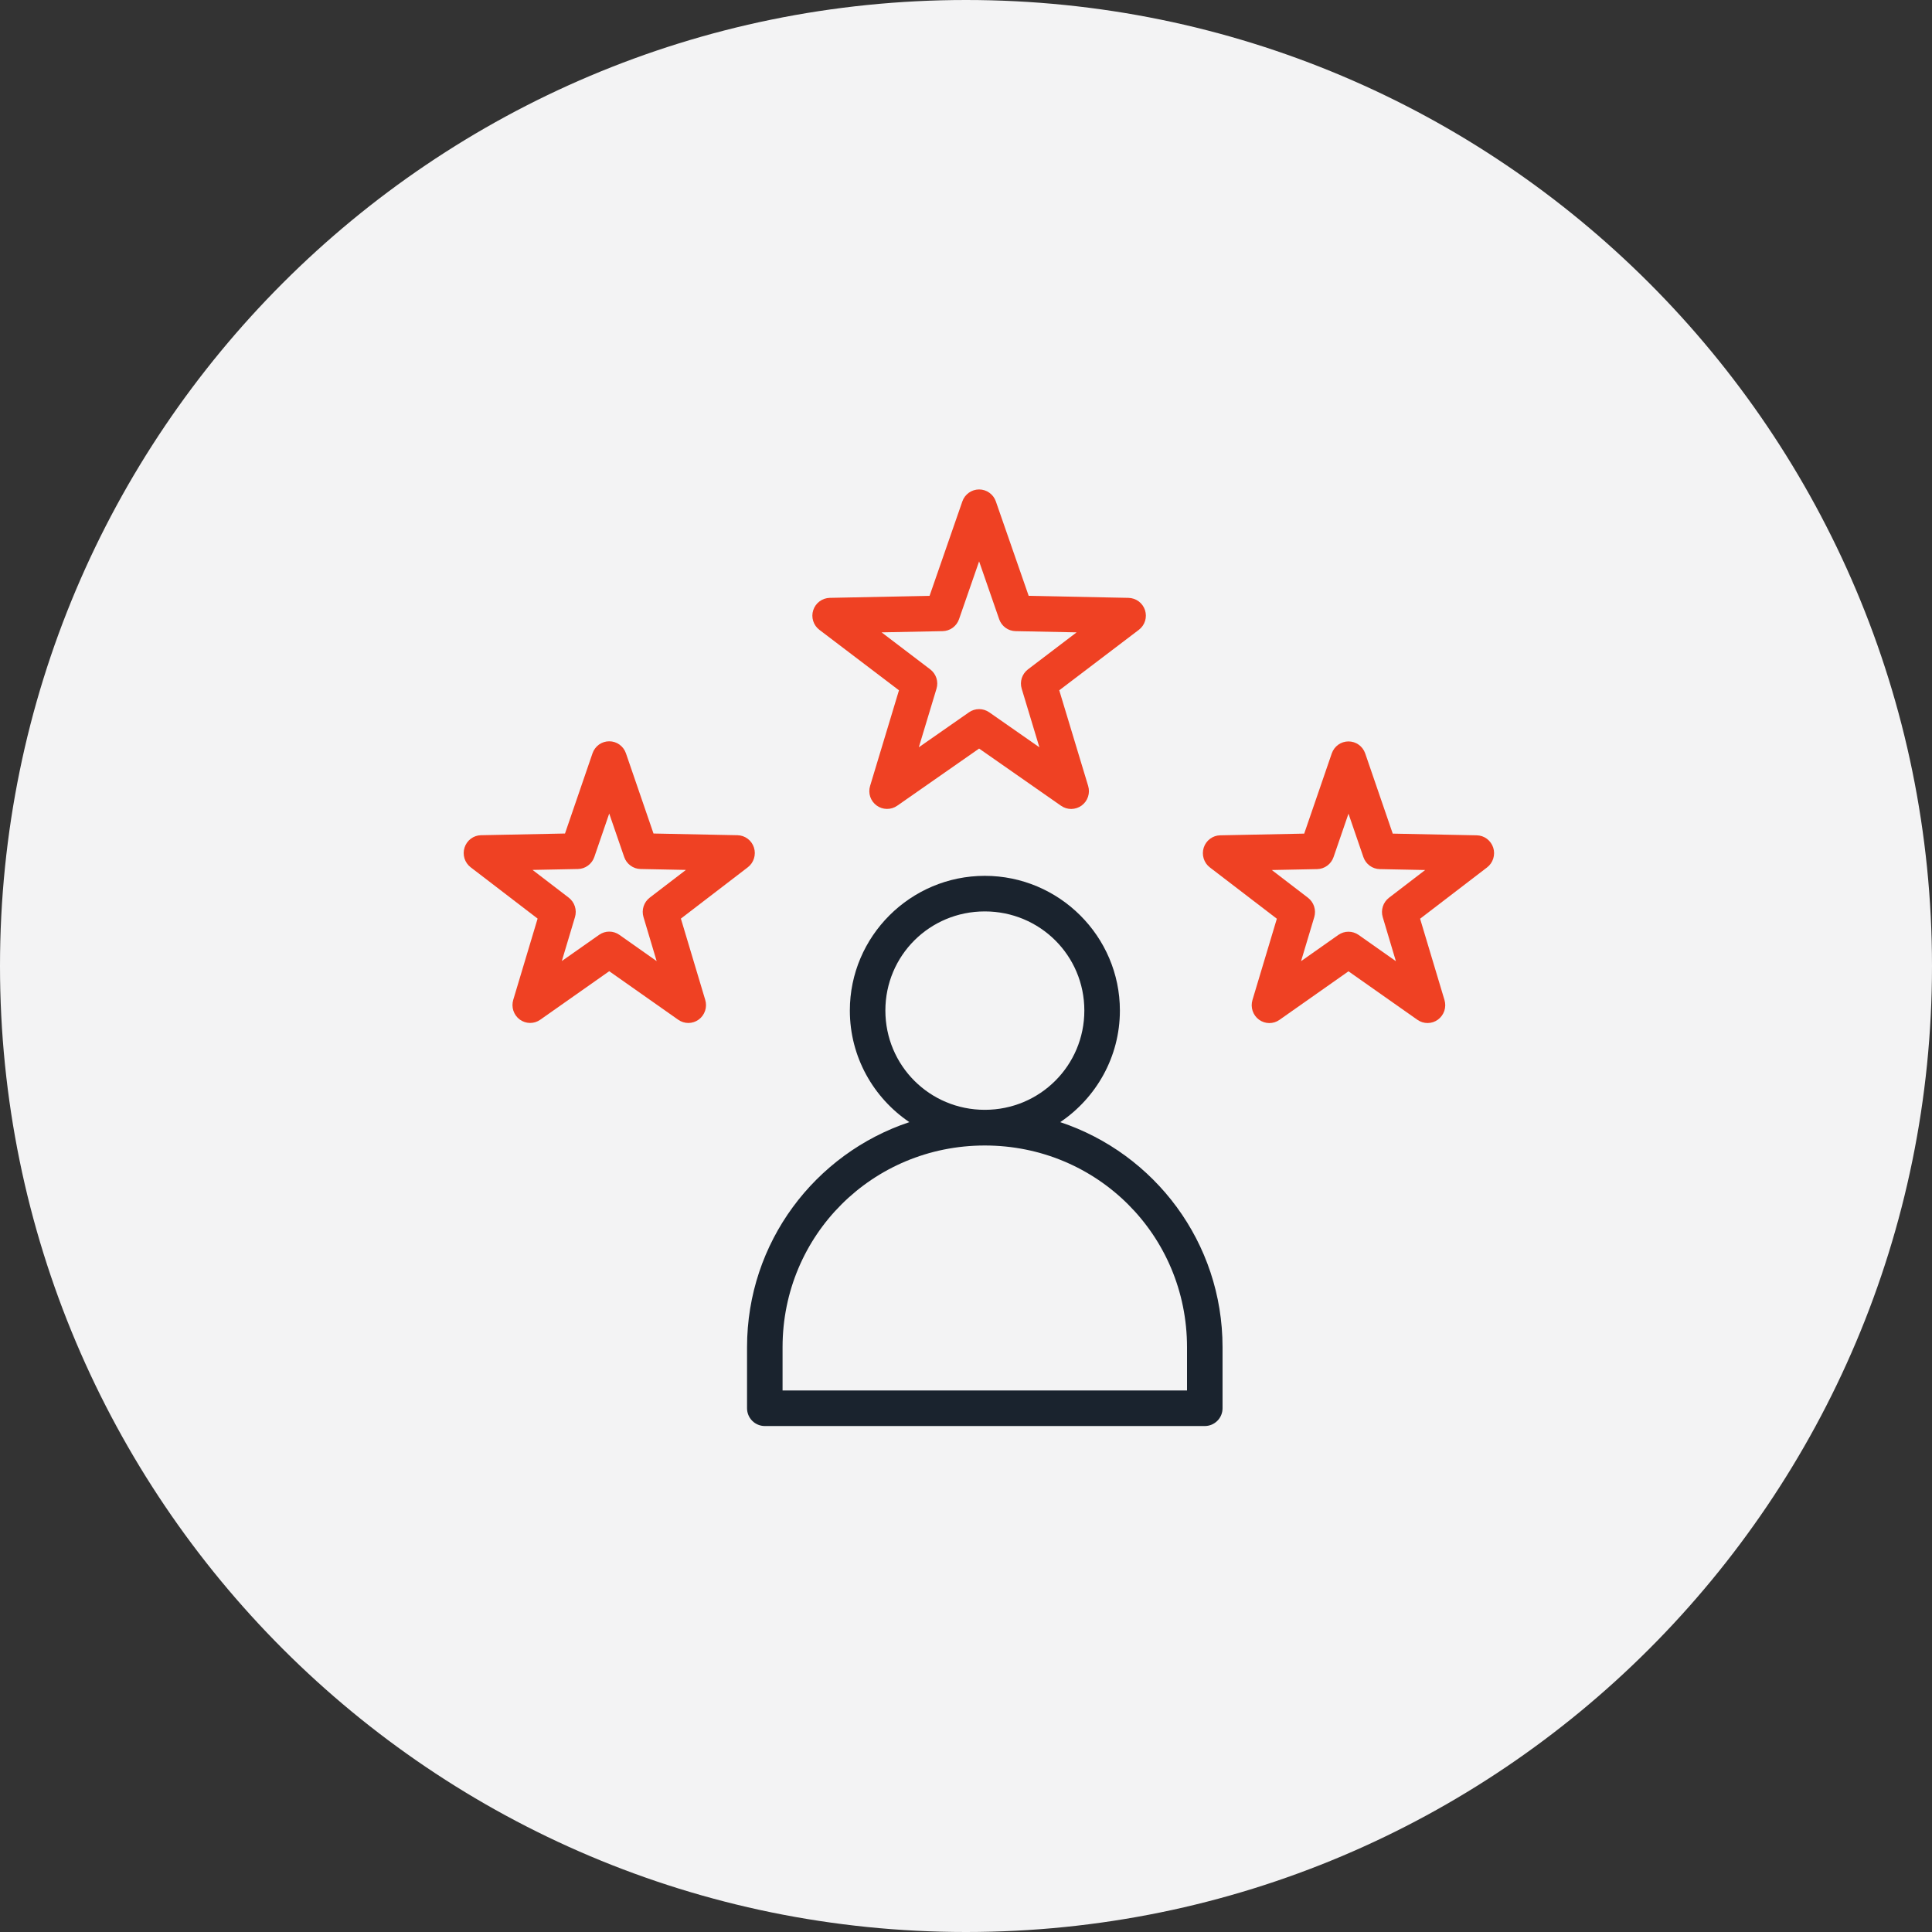
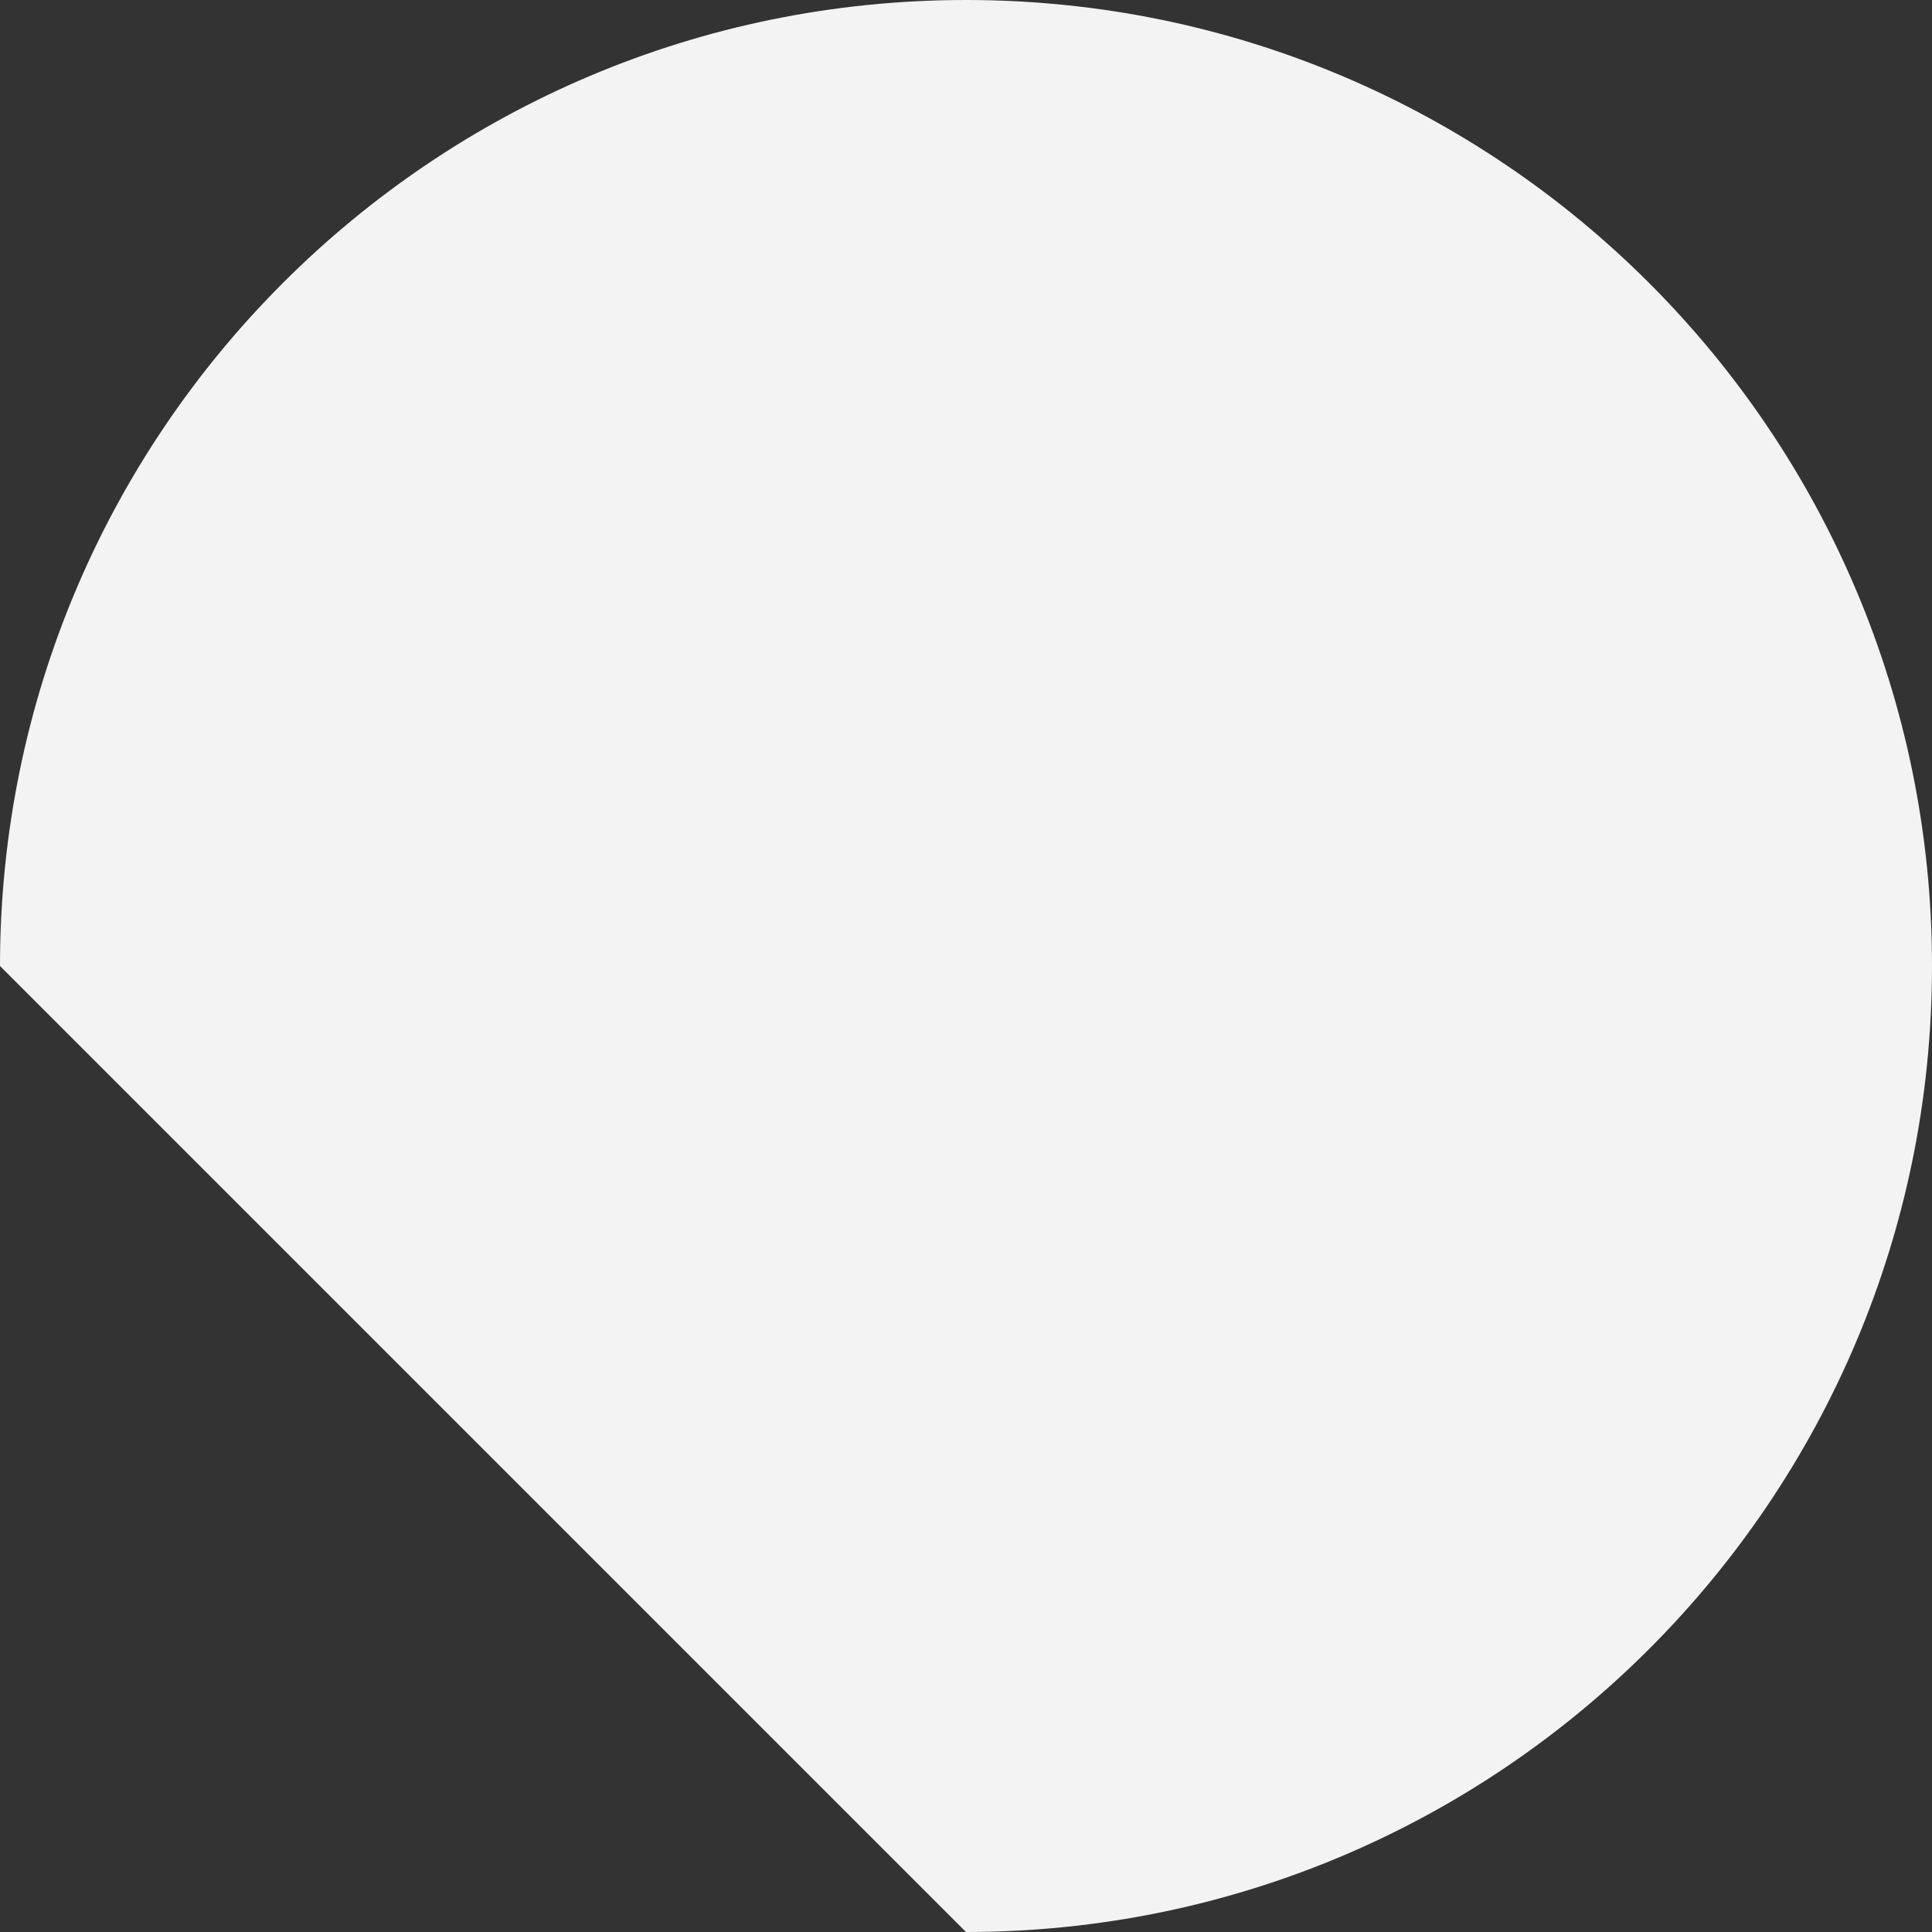
<svg xmlns="http://www.w3.org/2000/svg" width="75" height="75" viewBox="0 0 75 75" fill="none">
  <rect x="0" y="0" width="75" height="75" fill="#333333" stroke="none" />
-   <path d="M37.5 75C58.211 75 75 58.211 75 37.5C75 16.789 58.211 0 37.5 0C16.789 0 0 16.789 0 37.5C0 58.211 16.789 75 37.5 75Z" fill="#F3F3F4" />
-   <path d="M38.23 34C35.345 34 32.991 36.348 32.991 39.229C32.991 41.029 33.909 42.62 35.301 43.561C31.638 44.781 29 48.228 29 52.298V54.666C29 54.757 29.017 54.847 29.052 54.931C29.087 55.015 29.138 55.092 29.202 55.156C29.266 55.221 29.343 55.272 29.427 55.306C29.511 55.341 29.601 55.359 29.692 55.358H46.773C46.955 55.358 47.13 55.284 47.259 55.154C47.388 55.025 47.46 54.849 47.459 54.666V52.298C47.459 48.228 44.822 44.781 41.158 43.561C42.553 42.62 43.474 41.029 43.474 39.229C43.474 36.348 41.115 34 38.23 34ZM38.23 35.381C40.371 35.381 42.094 37.095 42.094 39.229C42.094 41.363 40.371 43.083 38.23 43.083C36.088 43.083 34.37 41.363 34.37 39.229C34.37 37.095 36.088 35.381 38.23 35.381ZM38.23 44.468C42.592 44.468 46.08 47.949 46.08 52.298V53.977H30.379V52.298C30.379 47.949 33.868 44.468 38.23 44.468Z" fill="#1A232E" />
-   <path d="M38.009 19C37.866 19 37.727 19.045 37.61 19.128C37.494 19.211 37.406 19.328 37.359 19.463L36.086 23.13L32.213 23.209C32.07 23.212 31.93 23.259 31.815 23.345C31.7 23.43 31.614 23.55 31.57 23.686C31.525 23.823 31.524 23.97 31.568 24.108C31.611 24.245 31.696 24.365 31.81 24.451L34.898 26.797L33.777 30.51C33.735 30.648 33.737 30.795 33.782 30.931C33.828 31.067 33.915 31.186 34.031 31.27C34.147 31.355 34.286 31.401 34.429 31.402C34.572 31.404 34.713 31.36 34.83 31.278L38.009 29.059L41.187 31.278C41.304 31.361 41.445 31.405 41.588 31.404C41.732 31.402 41.872 31.356 41.988 31.272C42.104 31.187 42.191 31.068 42.236 30.932C42.282 30.795 42.284 30.648 42.242 30.51L41.12 26.797L44.208 24.451C44.323 24.365 44.408 24.244 44.451 24.107C44.494 23.97 44.493 23.823 44.449 23.686C44.404 23.549 44.318 23.43 44.203 23.344C44.087 23.259 43.948 23.212 43.804 23.209L39.933 23.13L38.658 19.463C38.611 19.328 38.524 19.211 38.407 19.128C38.291 19.045 38.152 19 38.009 19ZM38.009 21.792L38.788 24.038C38.834 24.171 38.92 24.287 39.034 24.37C39.148 24.453 39.284 24.498 39.425 24.501L41.794 24.548L39.904 25.986C39.793 26.071 39.71 26.188 39.666 26.322C39.623 26.456 39.621 26.6 39.662 26.735L40.349 29.01L38.403 27.652C38.287 27.571 38.15 27.528 38.009 27.528C37.868 27.528 37.73 27.571 37.615 27.652L35.668 29.01L36.355 26.735C36.396 26.6 36.394 26.456 36.351 26.322C36.307 26.188 36.224 26.071 36.113 25.986L34.223 24.548L36.592 24.501C36.733 24.498 36.869 24.453 36.983 24.37C37.097 24.287 37.183 24.171 37.229 24.038L38.009 21.792ZM23.65 28.777C23.508 28.777 23.369 28.821 23.253 28.904C23.137 28.988 23.049 29.105 23.002 29.241L21.933 32.357L18.67 32.423C18.528 32.426 18.39 32.474 18.276 32.56C18.162 32.646 18.078 32.765 18.034 32.902C17.99 33.038 17.989 33.186 18.031 33.323C18.074 33.46 18.157 33.58 18.27 33.667L20.87 35.66L19.924 38.815C19.883 38.952 19.884 39.1 19.93 39.237C19.975 39.373 20.061 39.493 20.176 39.578C20.292 39.662 20.43 39.709 20.573 39.711C20.715 39.712 20.855 39.669 20.972 39.586L23.65 37.702L26.328 39.586C26.445 39.669 26.585 39.713 26.728 39.712C26.871 39.71 27.01 39.664 27.125 39.579C27.241 39.494 27.327 39.375 27.372 39.237C27.418 39.1 27.419 38.953 27.377 38.815L26.432 35.66L29.031 33.667C29.145 33.58 29.228 33.46 29.27 33.322C29.313 33.185 29.312 33.038 29.268 32.901C29.224 32.764 29.139 32.645 29.024 32.559C28.91 32.474 28.772 32.426 28.63 32.423L25.369 32.357L24.298 29.241C24.251 29.105 24.163 28.988 24.047 28.904C23.931 28.821 23.793 28.777 23.65 28.777ZM52.348 28.782C52.206 28.782 52.067 28.826 51.951 28.909C51.835 28.992 51.747 29.11 51.7 29.245L50.629 32.361L47.368 32.427C47.226 32.429 47.087 32.477 46.973 32.563C46.858 32.649 46.773 32.768 46.729 32.905C46.685 33.042 46.684 33.19 46.727 33.328C46.769 33.465 46.853 33.586 46.967 33.673L49.567 35.665L48.621 38.818C48.579 38.956 48.581 39.104 48.626 39.241C48.671 39.379 48.758 39.498 48.873 39.583C48.989 39.668 49.128 39.714 49.27 39.716C49.413 39.717 49.553 39.673 49.67 39.59L52.348 37.706L55.026 39.59C55.143 39.672 55.283 39.716 55.425 39.714C55.568 39.713 55.707 39.666 55.822 39.581C55.937 39.496 56.023 39.377 56.069 39.241C56.114 39.104 56.116 38.956 56.074 38.818L55.128 35.665L57.728 33.673C57.842 33.586 57.926 33.465 57.968 33.328C58.011 33.191 58.011 33.043 57.967 32.906C57.922 32.769 57.837 32.649 57.723 32.563C57.609 32.477 57.471 32.43 57.328 32.427L54.066 32.361L52.996 29.245C52.949 29.11 52.861 28.992 52.745 28.909C52.629 28.826 52.49 28.782 52.348 28.782ZM23.65 31.582L24.231 33.269C24.277 33.403 24.362 33.519 24.476 33.602C24.589 33.686 24.725 33.732 24.865 33.735L26.627 33.77L25.222 34.847C25.11 34.933 25.027 35.051 24.984 35.185C24.941 35.32 24.939 35.465 24.98 35.6L25.491 37.31L24.042 36.289C23.927 36.208 23.791 36.165 23.651 36.165C23.511 36.165 23.374 36.208 23.259 36.289L21.81 37.307L22.321 35.6C22.361 35.465 22.36 35.32 22.316 35.185C22.273 35.051 22.19 34.933 22.078 34.847L20.673 33.77L22.436 33.735C22.577 33.732 22.713 33.686 22.826 33.602C22.939 33.519 23.025 33.403 23.071 33.269L23.65 31.582ZM52.348 31.587L52.927 33.273C52.973 33.407 53.059 33.523 53.172 33.606C53.286 33.69 53.422 33.736 53.562 33.739L55.325 33.774L53.92 34.851C53.809 34.937 53.725 35.055 53.682 35.189C53.639 35.324 53.637 35.469 53.678 35.604L54.188 37.313L52.739 36.292C52.624 36.212 52.487 36.169 52.347 36.169C52.208 36.169 52.071 36.212 51.956 36.292L50.507 37.312L51.019 35.604C51.059 35.469 51.058 35.324 51.014 35.189C50.971 35.055 50.888 34.937 50.776 34.851L49.371 33.774L51.133 33.739C51.273 33.736 51.409 33.69 51.523 33.606C51.636 33.523 51.722 33.407 51.768 33.273L52.348 31.587Z" fill="#EF4123" />
+   <path d="M37.5 75C58.211 75 75 58.211 75 37.5C75 16.789 58.211 0 37.5 0C16.789 0 0 16.789 0 37.5Z" fill="#F3F3F4" />
</svg>